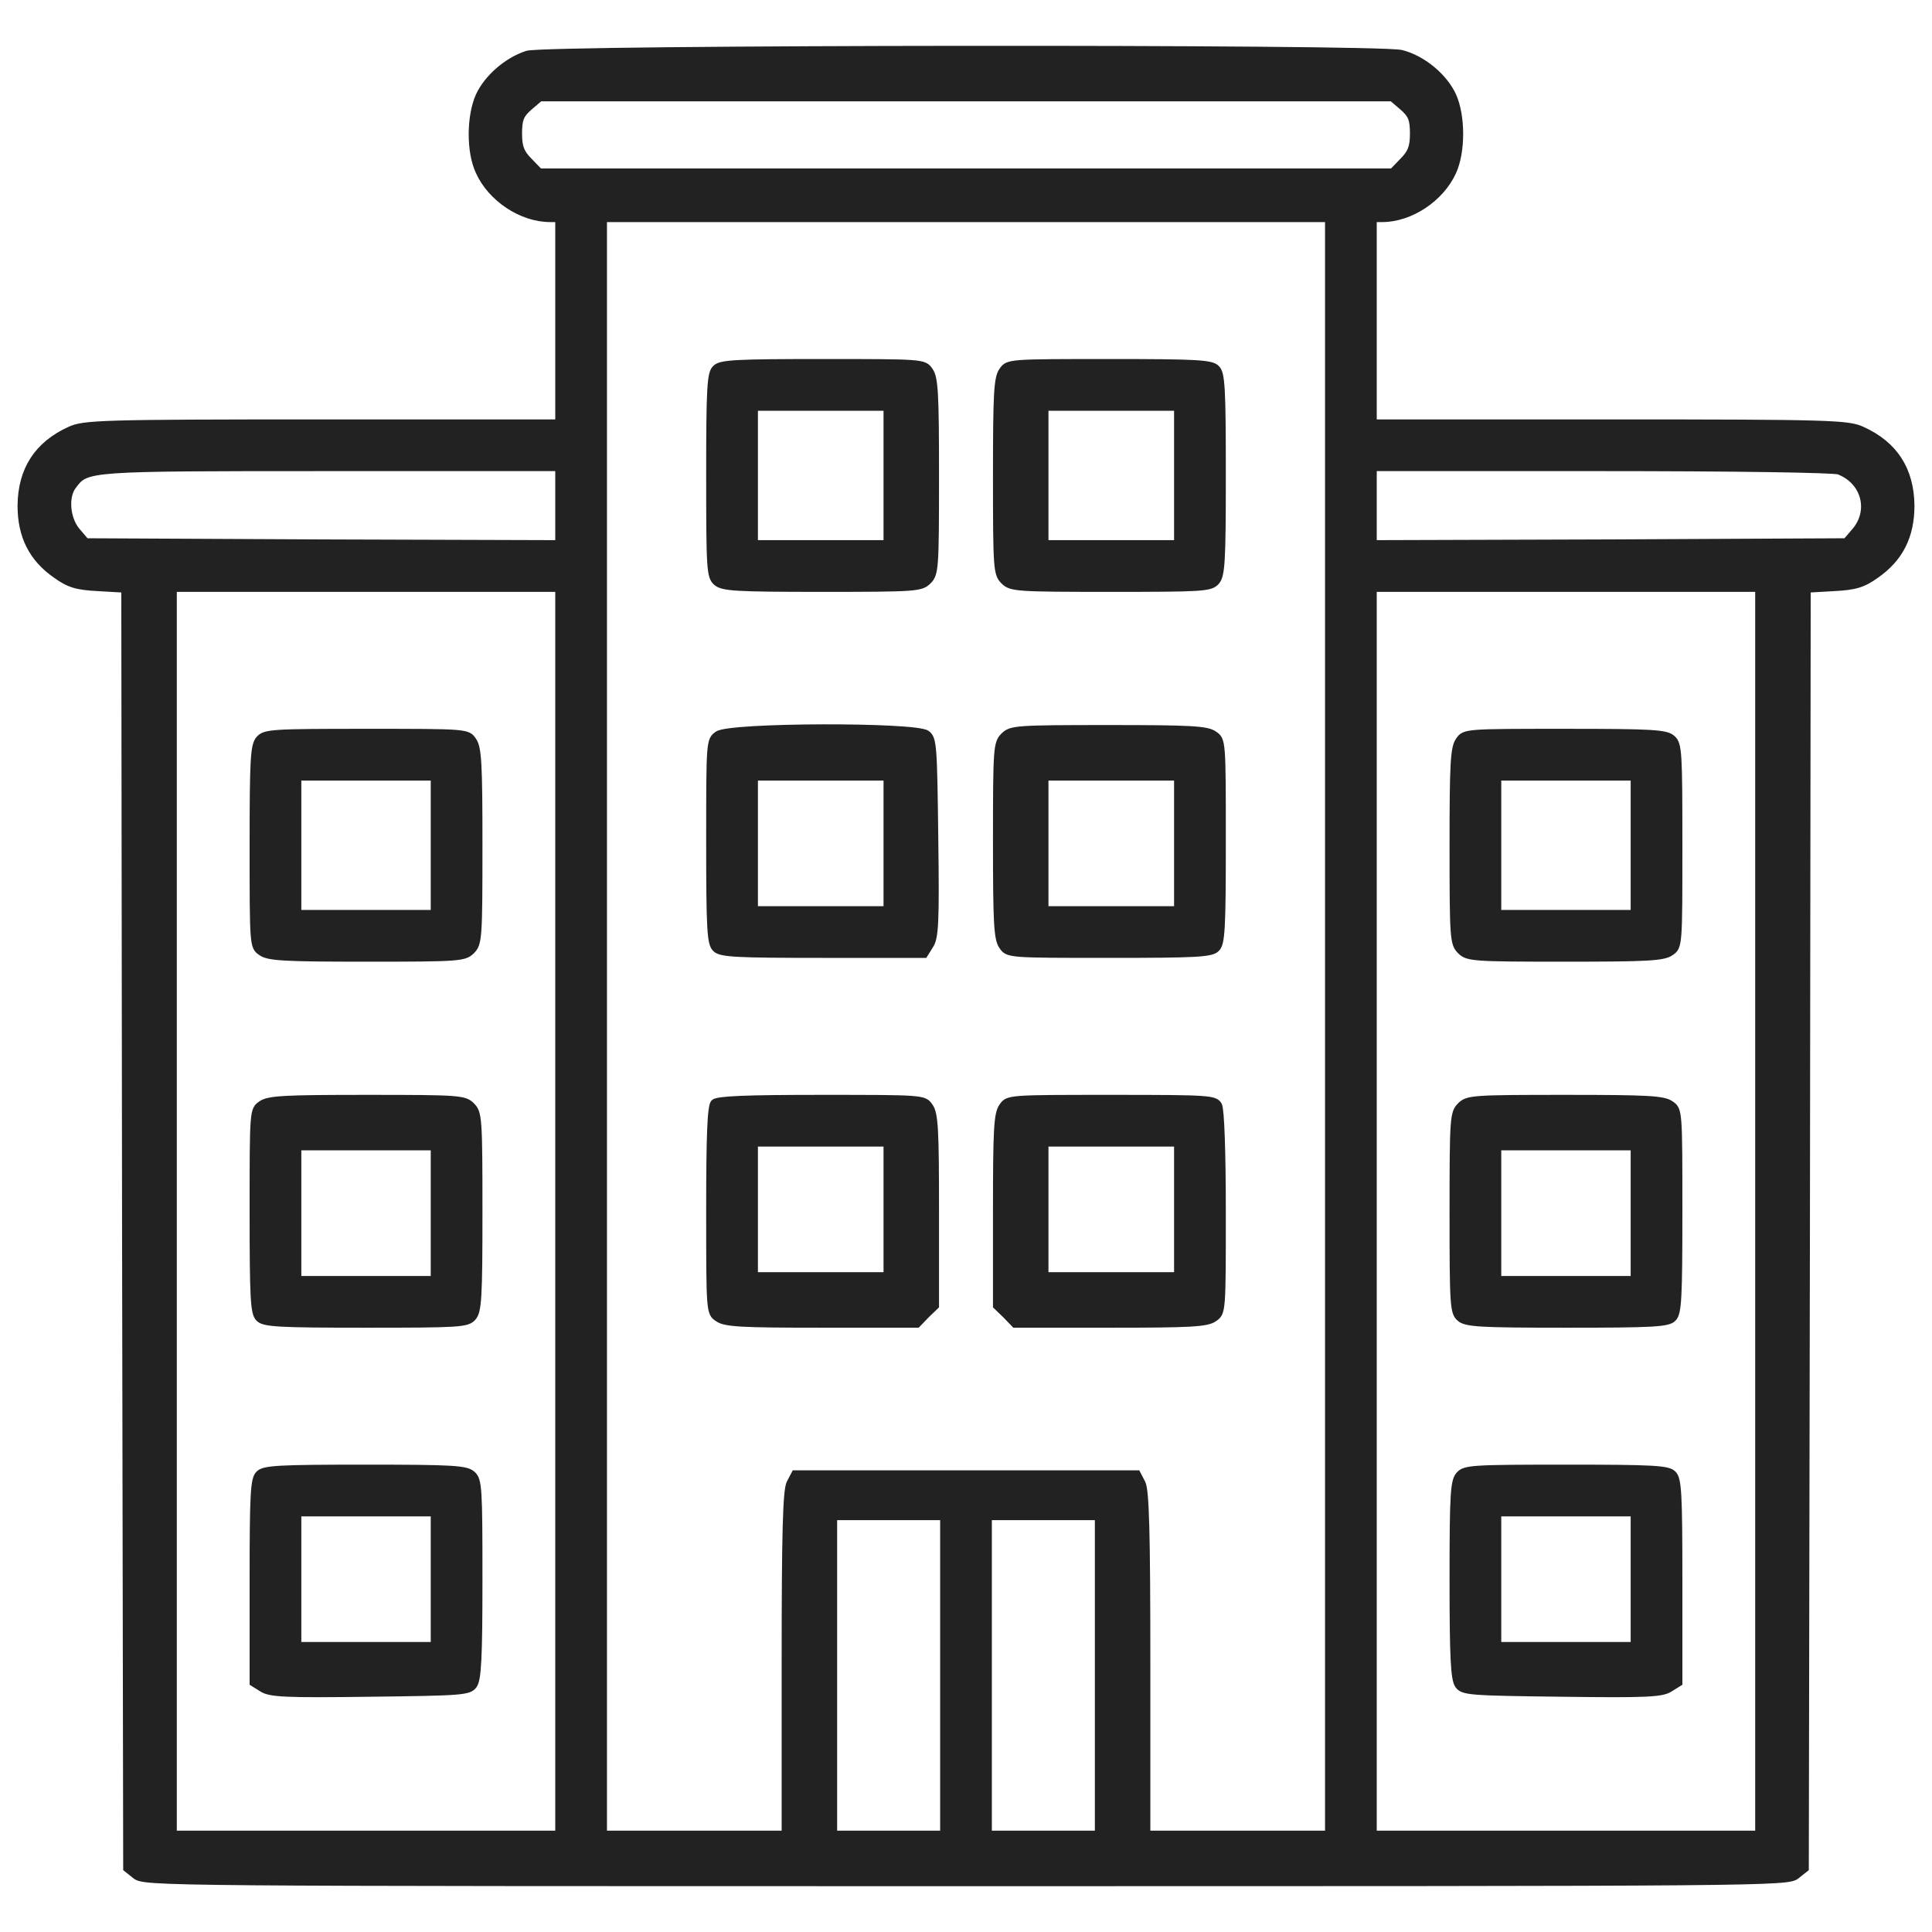
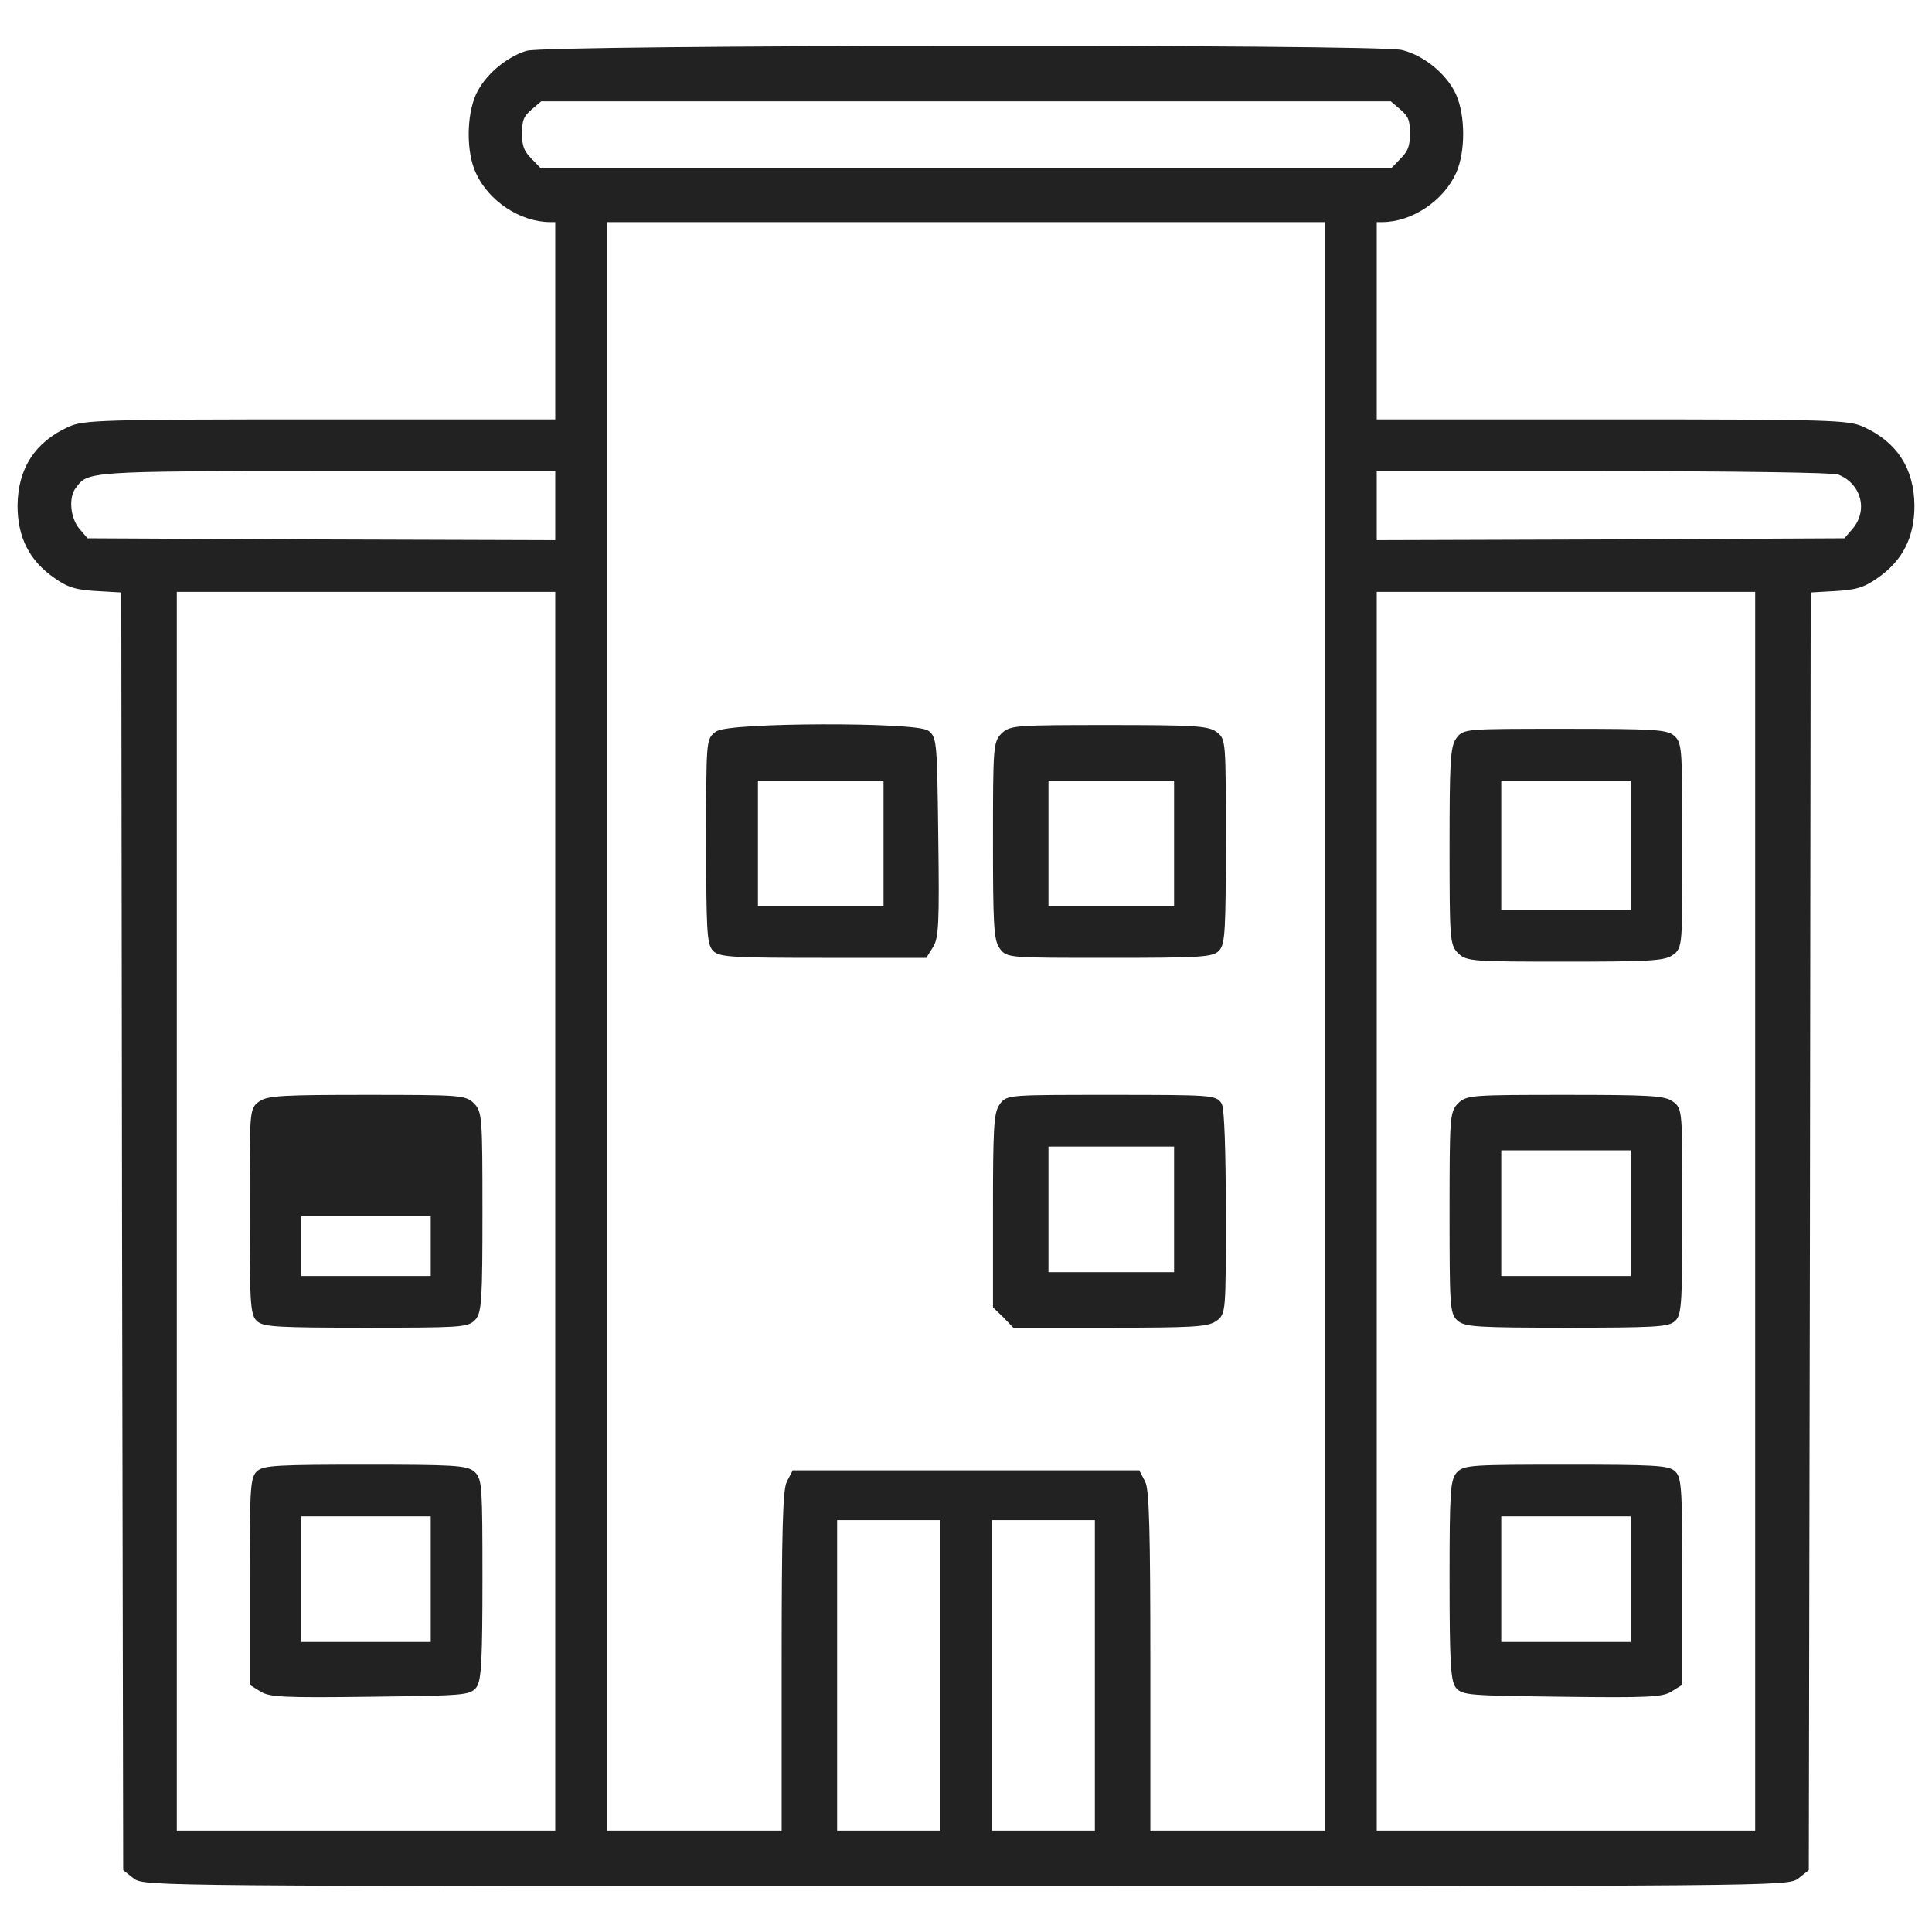
<svg xmlns="http://www.w3.org/2000/svg" width="60" height="60" viewBox="0 0 60 60" fill="none">
  <path d="M16.371 1.676C15.75 1.875 15.129 2.414 14.871 2.977C14.59 3.609 14.578 4.711 14.871 5.332C15.246 6.164 16.195 6.797 17.086 6.797H17.344V9.961V13.125H9.996C3.105 13.125 2.602 13.148 2.168 13.348C1.16 13.805 0.656 14.59 0.645 15.703C0.645 16.652 0.996 17.344 1.734 17.859C2.145 18.152 2.379 18.223 3.047 18.258L3.867 18.305L3.891 38.168L3.926 58.031L4.207 58.254C4.477 58.477 5.051 58.477 30 58.477C54.949 58.477 55.523 58.477 55.793 58.254L56.074 58.031L56.109 38.168L56.133 18.305L56.953 18.258C57.621 18.223 57.855 18.152 58.266 17.859C59.004 17.344 59.355 16.652 59.355 15.703C59.344 14.59 58.84 13.805 57.832 13.348C57.398 13.148 56.895 13.125 50.016 13.125H42.656V9.961V6.797H42.926C43.805 6.797 44.754 6.164 45.129 5.332C45.41 4.711 45.41 3.609 45.129 2.977C44.859 2.379 44.18 1.816 43.523 1.652C42.785 1.465 16.98 1.488 16.371 1.676ZM43.559 3.328C43.828 3.562 43.887 3.703 43.887 4.148C43.887 4.57 43.816 4.746 43.559 5.004L43.242 5.332H30H16.758L16.441 5.004C16.184 4.746 16.113 4.57 16.113 4.148C16.113 3.703 16.172 3.562 16.441 3.328L16.77 3.047H30H43.23L43.559 3.328ZM41.25 31.875V56.953H38.438H35.625V51.645C35.625 47.613 35.59 46.277 35.473 46.055L35.32 45.762H30H24.68L24.527 46.055C24.41 46.277 24.375 47.613 24.375 51.645V56.953H21.562H18.75V31.875V6.797H30H41.25V31.875ZM17.344 15.703V16.875L10.008 16.852L2.672 16.816L2.391 16.488C2.074 16.113 2.016 15.422 2.273 15.094C2.695 14.531 2.648 14.531 10.23 14.531H17.344V15.703ZM57.105 14.637C57.902 14.941 58.148 15.855 57.609 16.488L57.328 16.816L49.992 16.852L42.656 16.875V15.703V14.531H49.734C53.871 14.531 56.941 14.578 57.105 14.637ZM17.344 37.617V56.953H11.367H5.391V37.617V18.281H11.367H17.344V37.617ZM54.609 37.617V56.953H48.633H42.656V37.617V18.281H48.633H54.609V37.617ZM29.297 52.031V56.953H27.598H25.898V52.031V47.109H27.598H29.297V52.031ZM34.102 52.031V56.953H32.402H30.703V52.031V47.109H32.402H34.102V52.031Z" fill="#222222" stroke="#222222" stroke-width="0.2" />
-   <path d="M22.219 11.438C22.055 11.59 22.031 12.059 22.031 14.754C22.031 17.648 22.043 17.906 22.242 18.082C22.43 18.258 22.84 18.281 25.523 18.281C28.441 18.281 28.605 18.27 28.828 18.047C29.051 17.824 29.062 17.66 29.062 14.789C29.062 12.246 29.039 11.73 28.875 11.508C28.699 11.25 28.664 11.25 25.547 11.25C22.84 11.25 22.371 11.273 22.219 11.438ZM27.539 14.766V16.875H25.488H23.438V14.766V12.656H25.488H27.539V14.766Z" fill="#222222" stroke="#222222" stroke-width="0.2" />
-   <path d="M31.125 11.508C30.961 11.73 30.938 12.246 30.938 14.789C30.938 17.66 30.949 17.824 31.172 18.047C31.395 18.27 31.559 18.281 34.488 18.281C37.336 18.281 37.594 18.27 37.77 18.07C37.945 17.883 37.969 17.473 37.969 14.73C37.969 12.059 37.945 11.59 37.781 11.438C37.629 11.273 37.16 11.25 34.453 11.25C31.336 11.25 31.301 11.25 31.125 11.508ZM36.562 14.766V16.875H34.512H32.461V14.766V12.656H34.512H36.562V14.766Z" fill="#222222" stroke="#222222" stroke-width="0.2" />
  <path d="M22.289 22.805C22.031 22.98 22.031 23.016 22.031 26.133C22.031 28.84 22.055 29.309 22.219 29.461C22.371 29.625 22.84 29.648 25.547 29.648H28.711L28.887 29.367C29.051 29.121 29.074 28.652 29.039 26.016C29.004 23.133 28.992 22.934 28.781 22.781C28.43 22.523 22.664 22.535 22.289 22.805ZM27.539 26.191V28.242H25.488H23.438V26.191V24.141H25.488H27.539V26.191Z" fill="#222222" stroke="#222222" stroke-width="0.2" />
  <path d="M31.172 22.852C30.949 23.074 30.938 23.238 30.938 26.109C30.938 28.652 30.961 29.168 31.125 29.391C31.301 29.648 31.336 29.648 34.453 29.648C37.16 29.648 37.629 29.625 37.781 29.461C37.945 29.309 37.969 28.84 37.969 26.133C37.969 23.016 37.969 22.98 37.711 22.805C37.488 22.641 36.973 22.617 34.43 22.617C31.559 22.617 31.395 22.629 31.172 22.852ZM36.562 26.191V28.242H34.512H32.461V26.191V24.141H34.512H36.562V26.191Z" fill="#222222" stroke="#222222" stroke-width="0.2" />
-   <path d="M22.172 34.242C22.066 34.348 22.031 35.25 22.031 37.57C22.031 40.746 22.031 40.77 22.289 40.945C22.512 41.109 23.027 41.133 25.523 41.133H28.488L28.77 40.84L29.062 40.559V37.594C29.062 35.098 29.039 34.582 28.875 34.359C28.699 34.102 28.676 34.102 25.5 34.102C23.18 34.102 22.277 34.137 22.172 34.242ZM27.539 37.559V39.609H25.488H23.438V37.559V35.508H25.488H27.539V37.559Z" fill="#222222" stroke="#222222" stroke-width="0.2" />
  <path d="M31.125 34.359C30.961 34.582 30.938 35.098 30.938 37.594V40.559L31.23 40.84L31.512 41.133H34.477C36.973 41.133 37.488 41.109 37.711 40.945C37.969 40.77 37.969 40.734 37.969 37.664C37.969 35.742 37.922 34.465 37.852 34.324C37.734 34.113 37.57 34.102 34.512 34.102C31.324 34.102 31.301 34.102 31.125 34.359ZM36.562 37.559V39.609H34.512H32.461V37.559V35.508H34.512H36.562V37.559Z" fill="#222222" stroke="#222222" stroke-width="0.2" />
-   <path d="M8.051 22.945C7.875 23.133 7.852 23.543 7.852 26.285C7.852 29.367 7.852 29.402 8.109 29.578C8.332 29.742 8.848 29.766 11.391 29.766C14.262 29.766 14.426 29.754 14.648 29.531C14.871 29.309 14.883 29.145 14.883 26.273C14.883 23.73 14.859 23.215 14.695 22.992C14.52 22.734 14.484 22.734 11.379 22.734C8.484 22.734 8.227 22.746 8.051 22.945ZM13.477 26.25V28.359H11.367H9.258V26.25V24.141H11.367H13.477V26.25Z" fill="#222222" stroke="#222222" stroke-width="0.2" />
-   <path d="M8.109 34.289C7.852 34.465 7.852 34.5 7.852 37.617C7.852 40.324 7.875 40.793 8.039 40.945C8.191 41.109 8.66 41.133 11.355 41.133C14.25 41.133 14.508 41.121 14.684 40.922C14.859 40.734 14.883 40.324 14.883 37.641C14.883 34.723 14.871 34.559 14.648 34.336C14.426 34.113 14.262 34.102 11.391 34.102C8.848 34.102 8.332 34.125 8.109 34.289ZM13.477 37.676V39.727H11.367H9.258V37.676V35.625H11.367H13.477V37.676Z" fill="#222222" stroke="#222222" stroke-width="0.2" />
+   <path d="M8.109 34.289C7.852 34.465 7.852 34.5 7.852 37.617C7.852 40.324 7.875 40.793 8.039 40.945C8.191 41.109 8.66 41.133 11.355 41.133C14.25 41.133 14.508 41.121 14.684 40.922C14.859 40.734 14.883 40.324 14.883 37.641C14.883 34.723 14.871 34.559 14.648 34.336C14.426 34.113 14.262 34.102 11.391 34.102C8.848 34.102 8.332 34.125 8.109 34.289ZM13.477 37.676V39.727H11.367H9.258V37.676H11.367H13.477V37.676Z" fill="#222222" stroke="#222222" stroke-width="0.2" />
  <path d="M8.039 45.773C7.875 45.926 7.852 46.395 7.852 49.102V52.266L8.133 52.441C8.379 52.605 8.848 52.629 11.484 52.594C14.367 52.559 14.566 52.547 14.719 52.336C14.848 52.148 14.883 51.504 14.883 49.043C14.883 46.219 14.871 45.961 14.672 45.785C14.484 45.609 14.074 45.586 11.332 45.586C8.66 45.586 8.191 45.609 8.039 45.773ZM13.477 49.043V51.094H11.367H9.258V49.043V46.992H11.367H13.477V49.043Z" fill="#222222" stroke="#222222" stroke-width="0.2" />
  <path d="M45.305 22.992C45.141 23.215 45.117 23.73 45.117 26.273C45.117 29.145 45.129 29.309 45.352 29.531C45.574 29.754 45.738 29.766 48.609 29.766C51.152 29.766 51.668 29.742 51.891 29.578C52.148 29.402 52.148 29.367 52.148 26.262C52.148 23.367 52.137 23.109 51.938 22.934C51.75 22.758 51.34 22.734 48.598 22.734C45.516 22.734 45.48 22.734 45.305 22.992ZM50.742 26.25V28.359H48.633H46.523V26.25V24.141H48.633H50.742V26.25Z" fill="#222222" stroke="#222222" stroke-width="0.2" />
  <path d="M45.352 34.336C45.129 34.559 45.117 34.723 45.117 37.652C45.117 40.5 45.129 40.758 45.328 40.934C45.516 41.109 45.926 41.133 48.668 41.133C51.34 41.133 51.809 41.109 51.961 40.945C52.125 40.793 52.148 40.324 52.148 37.617C52.148 34.5 52.148 34.465 51.891 34.289C51.668 34.125 51.152 34.102 48.609 34.102C45.738 34.102 45.574 34.113 45.352 34.336ZM50.742 37.676V39.727H48.633H46.523V37.676V35.625H48.633H50.742V37.676Z" fill="#222222" stroke="#222222" stroke-width="0.2" />
  <path d="M45.316 45.797C45.141 45.984 45.117 46.395 45.117 49.055C45.117 51.504 45.152 52.148 45.281 52.336C45.434 52.547 45.633 52.559 48.516 52.594C51.152 52.629 51.621 52.605 51.867 52.441L52.148 52.266V49.102C52.148 46.395 52.125 45.926 51.961 45.773C51.809 45.609 51.34 45.586 48.645 45.586C45.75 45.586 45.492 45.598 45.316 45.797ZM50.742 49.043V51.094H48.633H46.523V49.043V46.992H48.633H50.742V49.043Z" fill="#222222" stroke="#222222" stroke-width="0.2" />
</svg>